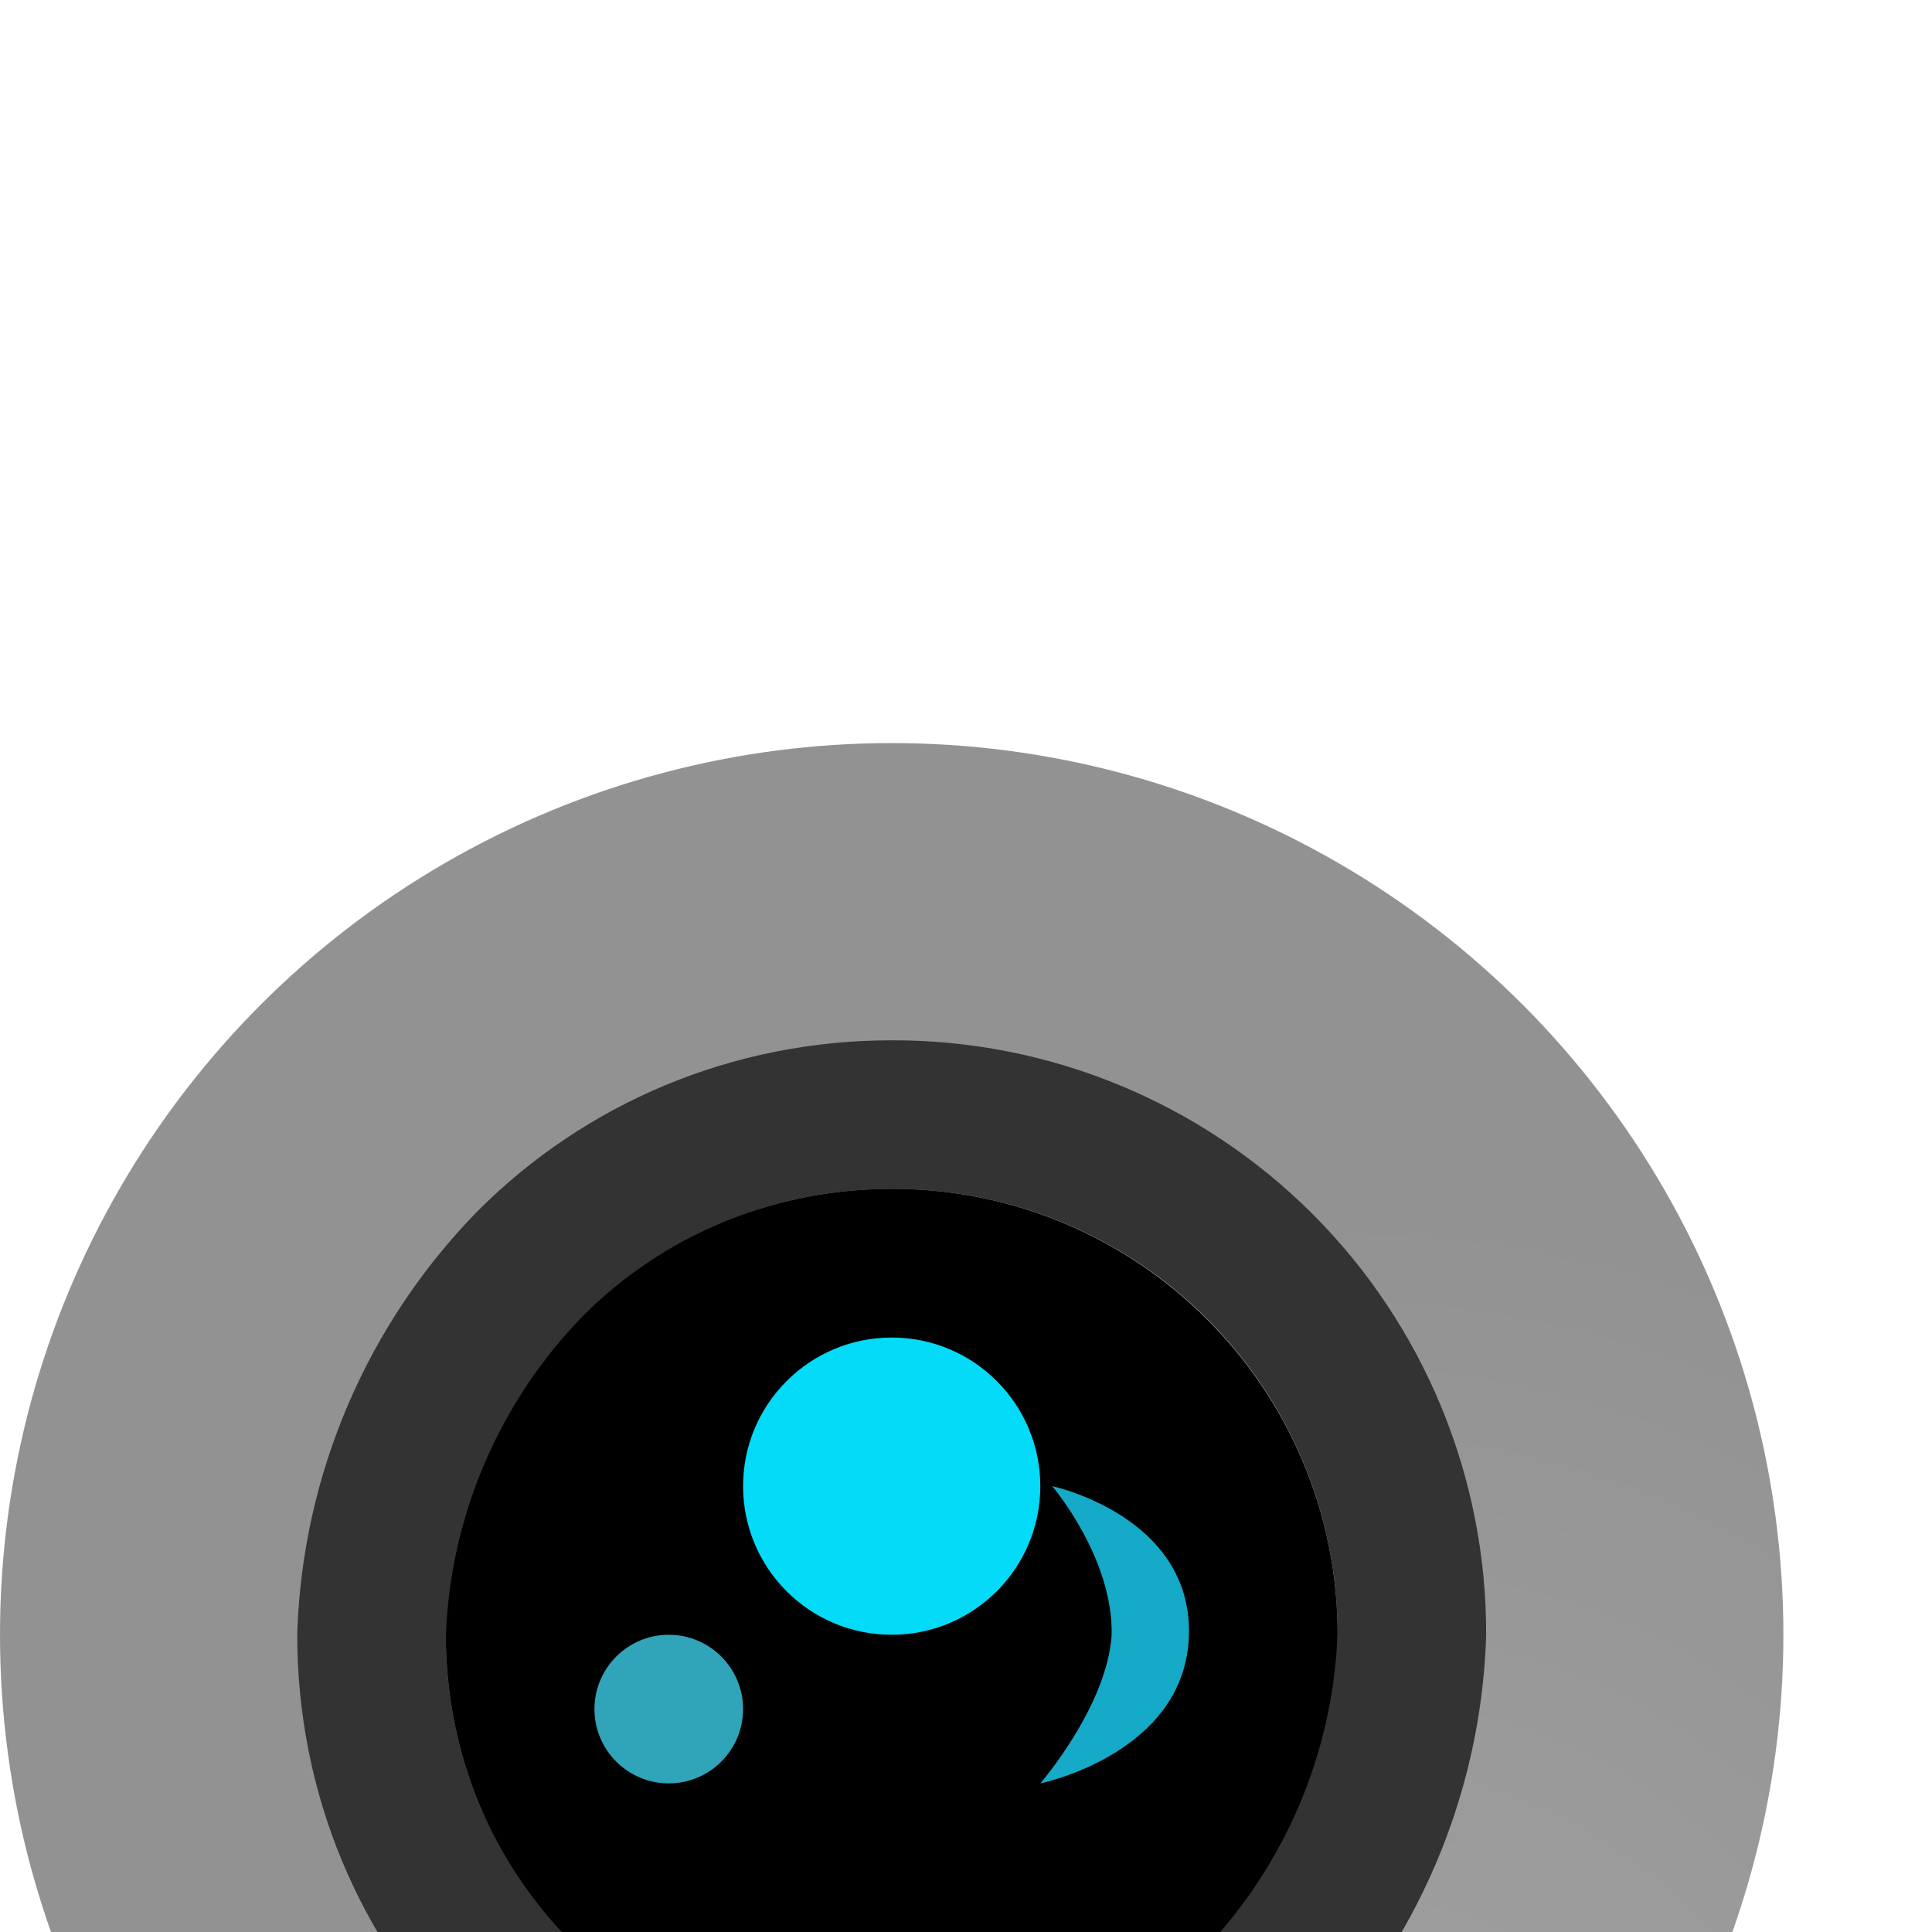
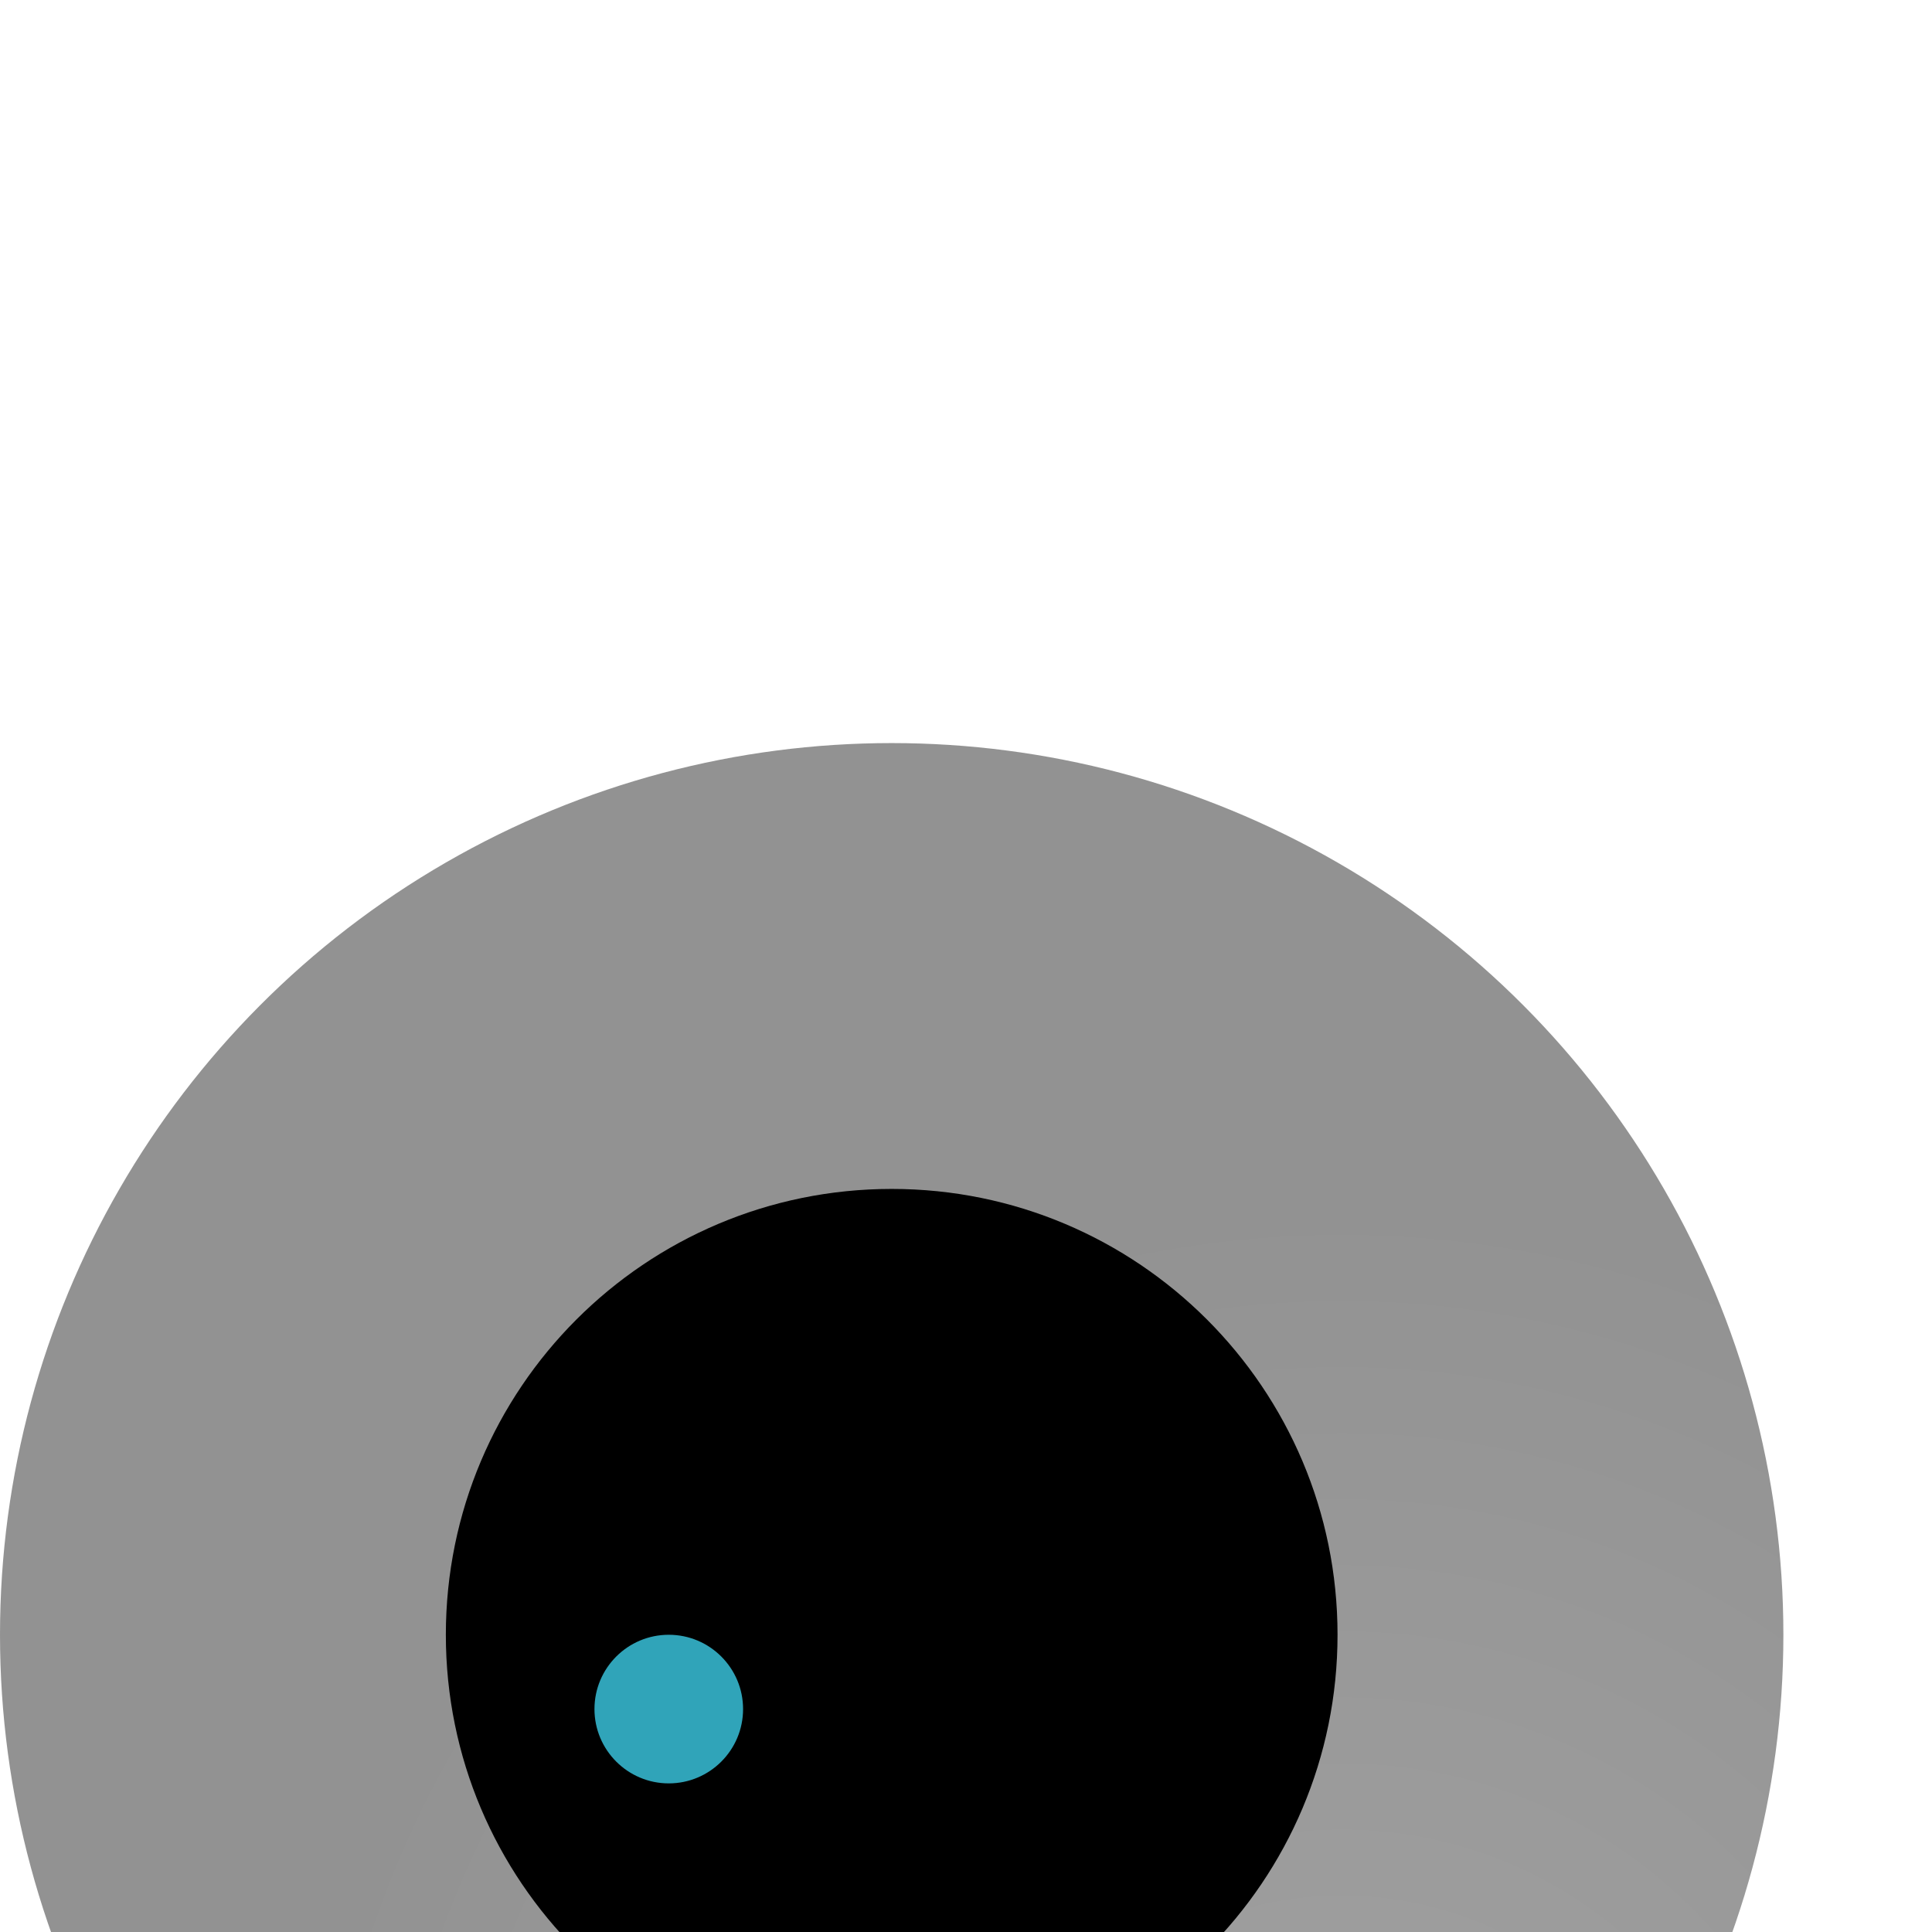
<svg xmlns="http://www.w3.org/2000/svg" width="13px" height="13px" viewBox="0 0 13 13" version="1.1">
  <title>img-ipad-mockup-front-camera</title>
  <defs>
    <radialGradient cx="74.89%" cy="84.27%" fx="74.89%" fy="84.27%" r="58.43%" id="radialGradient-1">
      <stop stop-color="#464646" offset="0%" />
      <stop stop-color="#262626" offset="100%" />
    </radialGradient>
  </defs>
  <g id="img-ipad-mockup-front-camera" stroke="none" stroke-width="1" fill="none" fill-rule="evenodd">
    <g id="Group-16" transform="translate(0,5, 0,5)">
      <circle id="Oval" fill-opacity="0.5" fill="url(#radialGradient-1)" fill-rule="nonzero" cx="6" cy="6" r="6" />
-       <path d="M6,3 C4.343,3 3,4.343 3,6 C3,7.657 4.343,9 6,9 C7.657,9 9,7.657 9,6 C9,4.343 7.657,3 6,3 Z" id="f" fill="#072244" fill-rule="nonzero" />
-       <path d="M6,3 C4.343,3 3,4.343 3,6 C3,7.657 4.343,9 6,9 C7.657,9 9,7.657 9,6 C9,4.343 7.657,3 6,3 Z" id="f" fill="#000000" fill-rule="nonzero" />
-       <path d="M6,2.5 C6.929,2.497 7.821,2.865 8.478,3.522 C9.135,4.179 9.503,5.071 9.5,6 C9.468,6.938 9.086,7.829 8.43,8.5 C7.8,9.13 6.94,9.5 6,9.5 C5.062,9.468 4.171,9.086 3.5,8.43 C2.87,7.8 2.5,6.94 2.5,6 C2.532,5.062 2.914,4.171 3.57,3.5 C4.2,2.87 5.06,2.5 6,2.5 L6,2.5 Z" id="Path" stroke="#333333" />
-       <circle id="Oval" fill="#03DBF8" fill-rule="nonzero" cx="6" cy="5" r="1" />
-       <path d="M8,6 C8.02,5.2 7.08,5 7.08,5 C7.08,5 7.49,5.48 7.48,6 C7.45,6.48 7,7 7,7 C7,7 7.98,6.8 8,6 Z" id="Path" fill="#14AAC8" fill-rule="nonzero" />
+       <path d="M6,3 C4.343,3 3,4.343 3,6 C3,7.657 4.343,9 6,9 C7.657,9 9,7.657 9,6 C9,4.343 7.657,3 6,3 " id="f" fill="#000000" fill-rule="nonzero" />
      <path d="M4.5,7 C4.776,7 5,6.776 5,6.5 C5,6.224 4.776,6 4.5,6 C4.224,6 4,6.224 4,6.5 C4,6.776 4.224,7 4.5,7 Z" id="Path" fill="#30A4B9" fill-rule="nonzero" />
    </g>
  </g>
</svg>